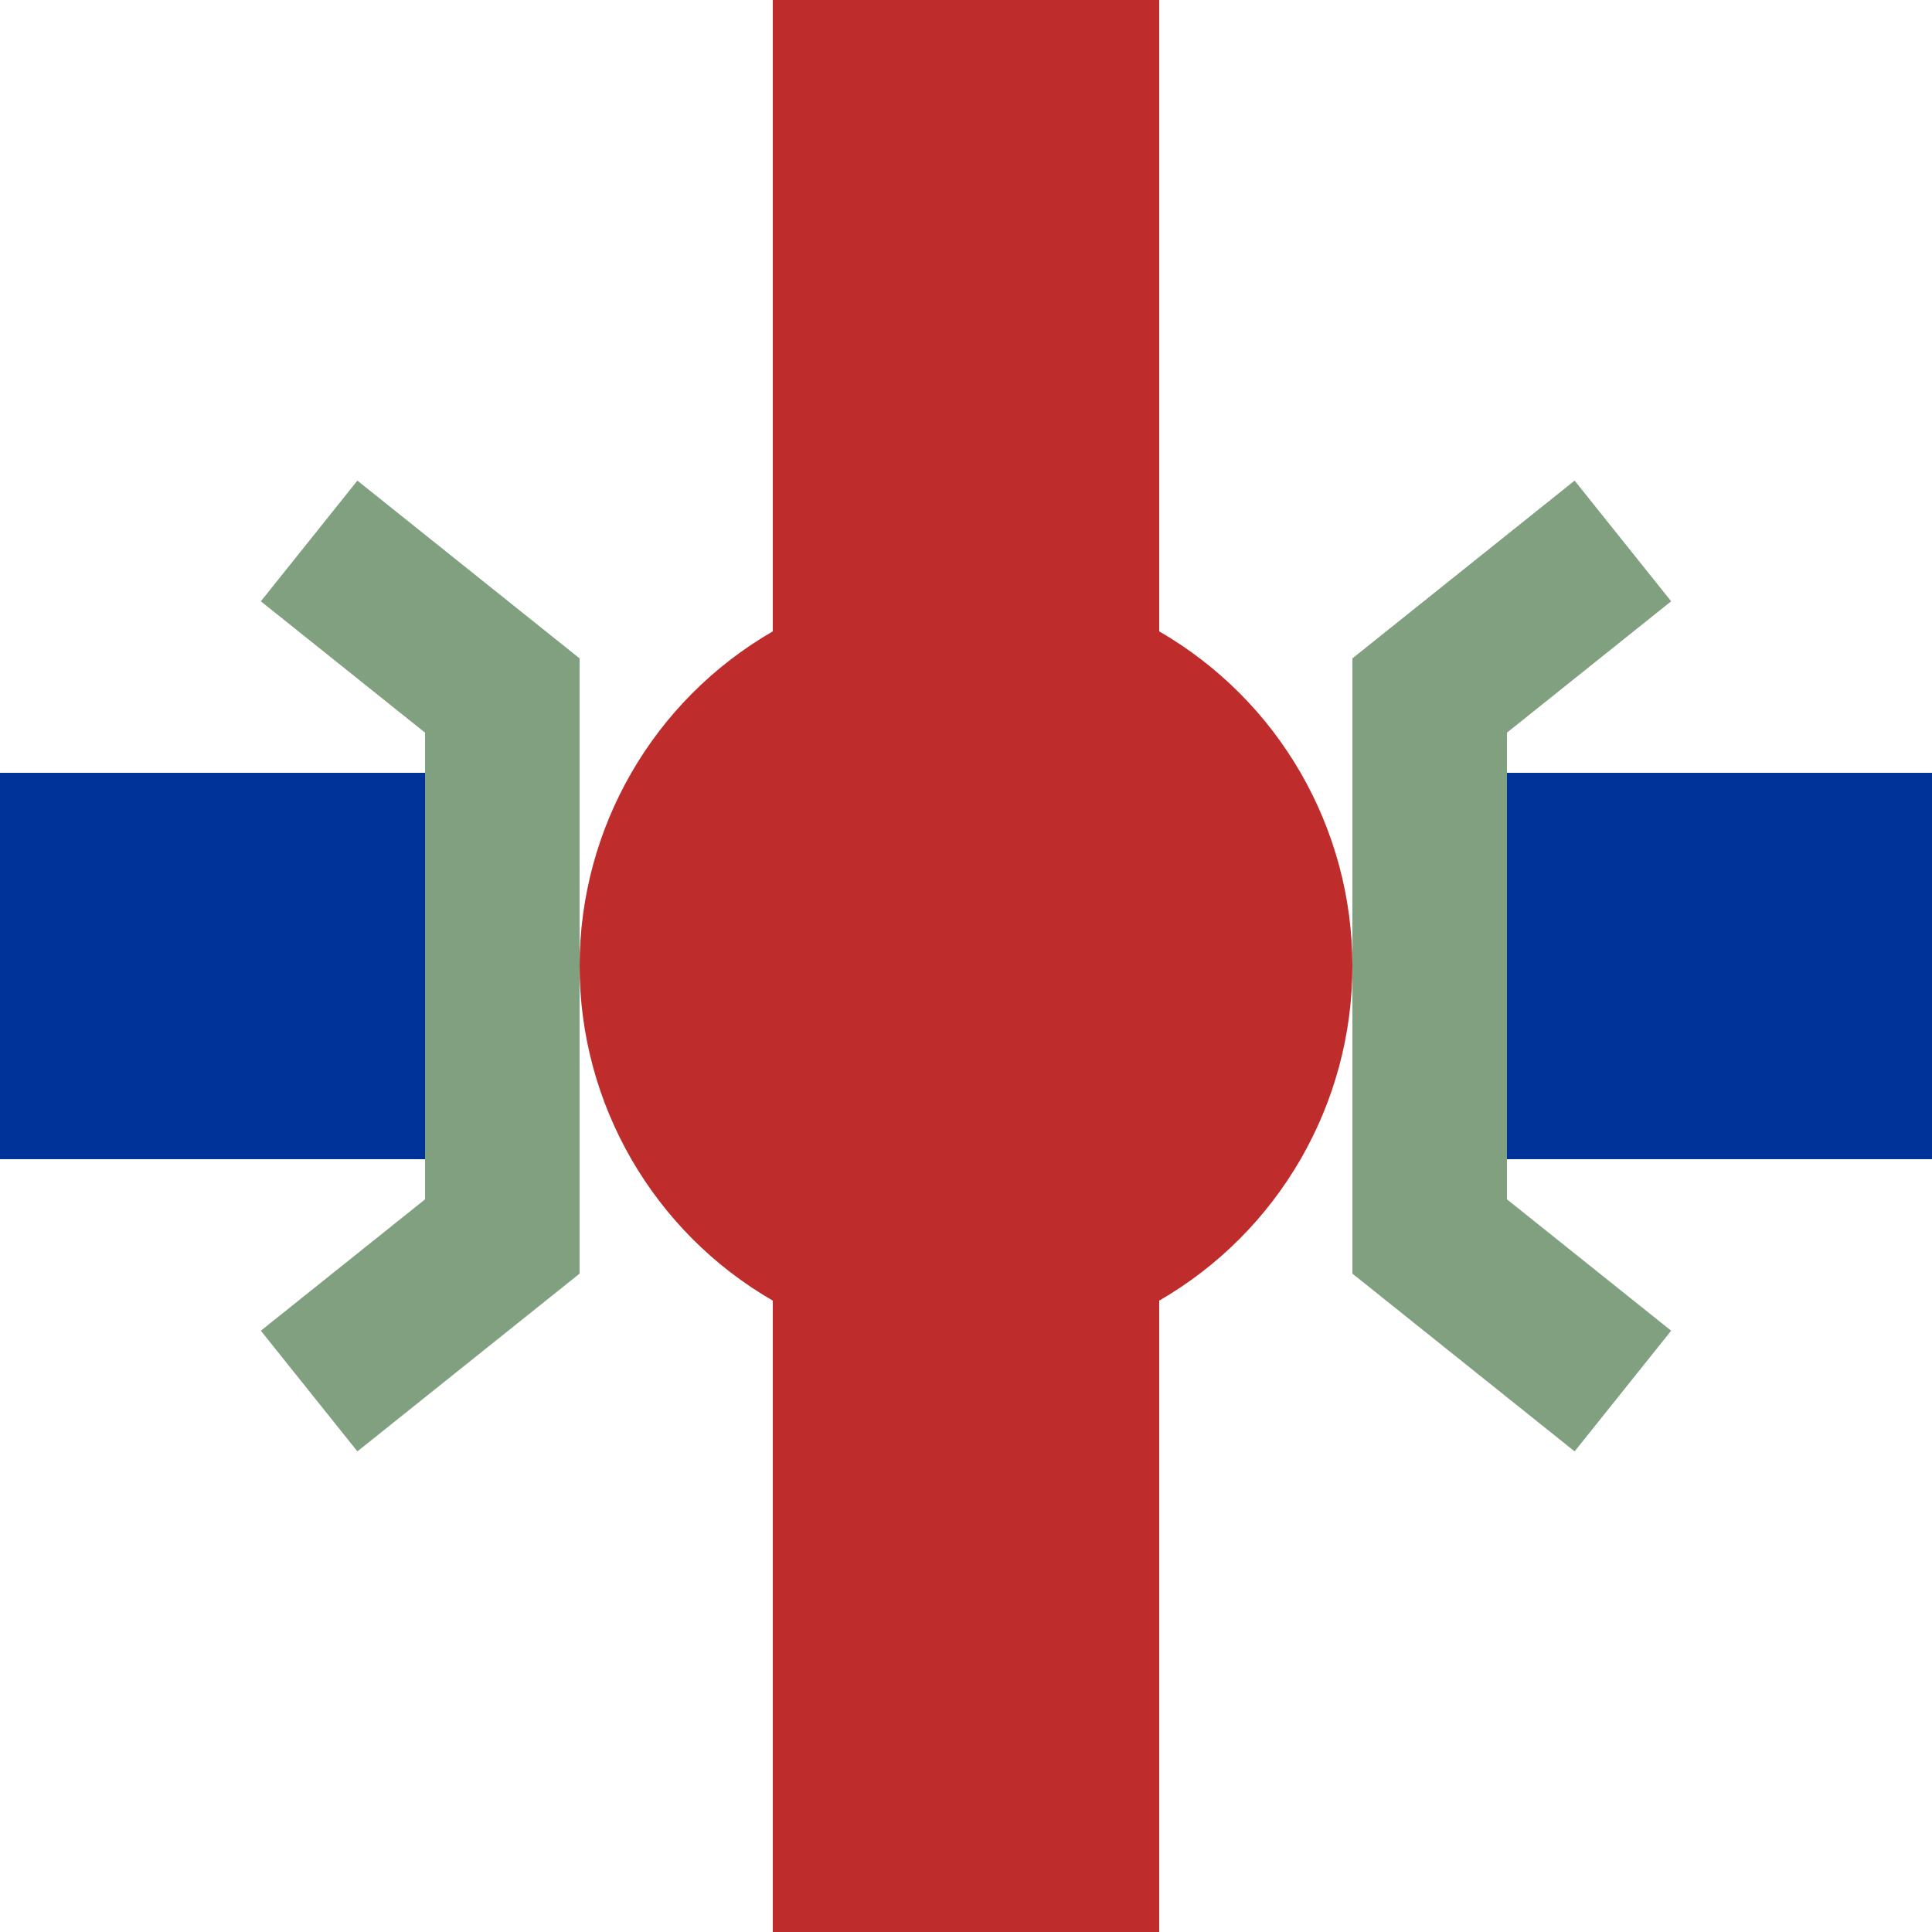
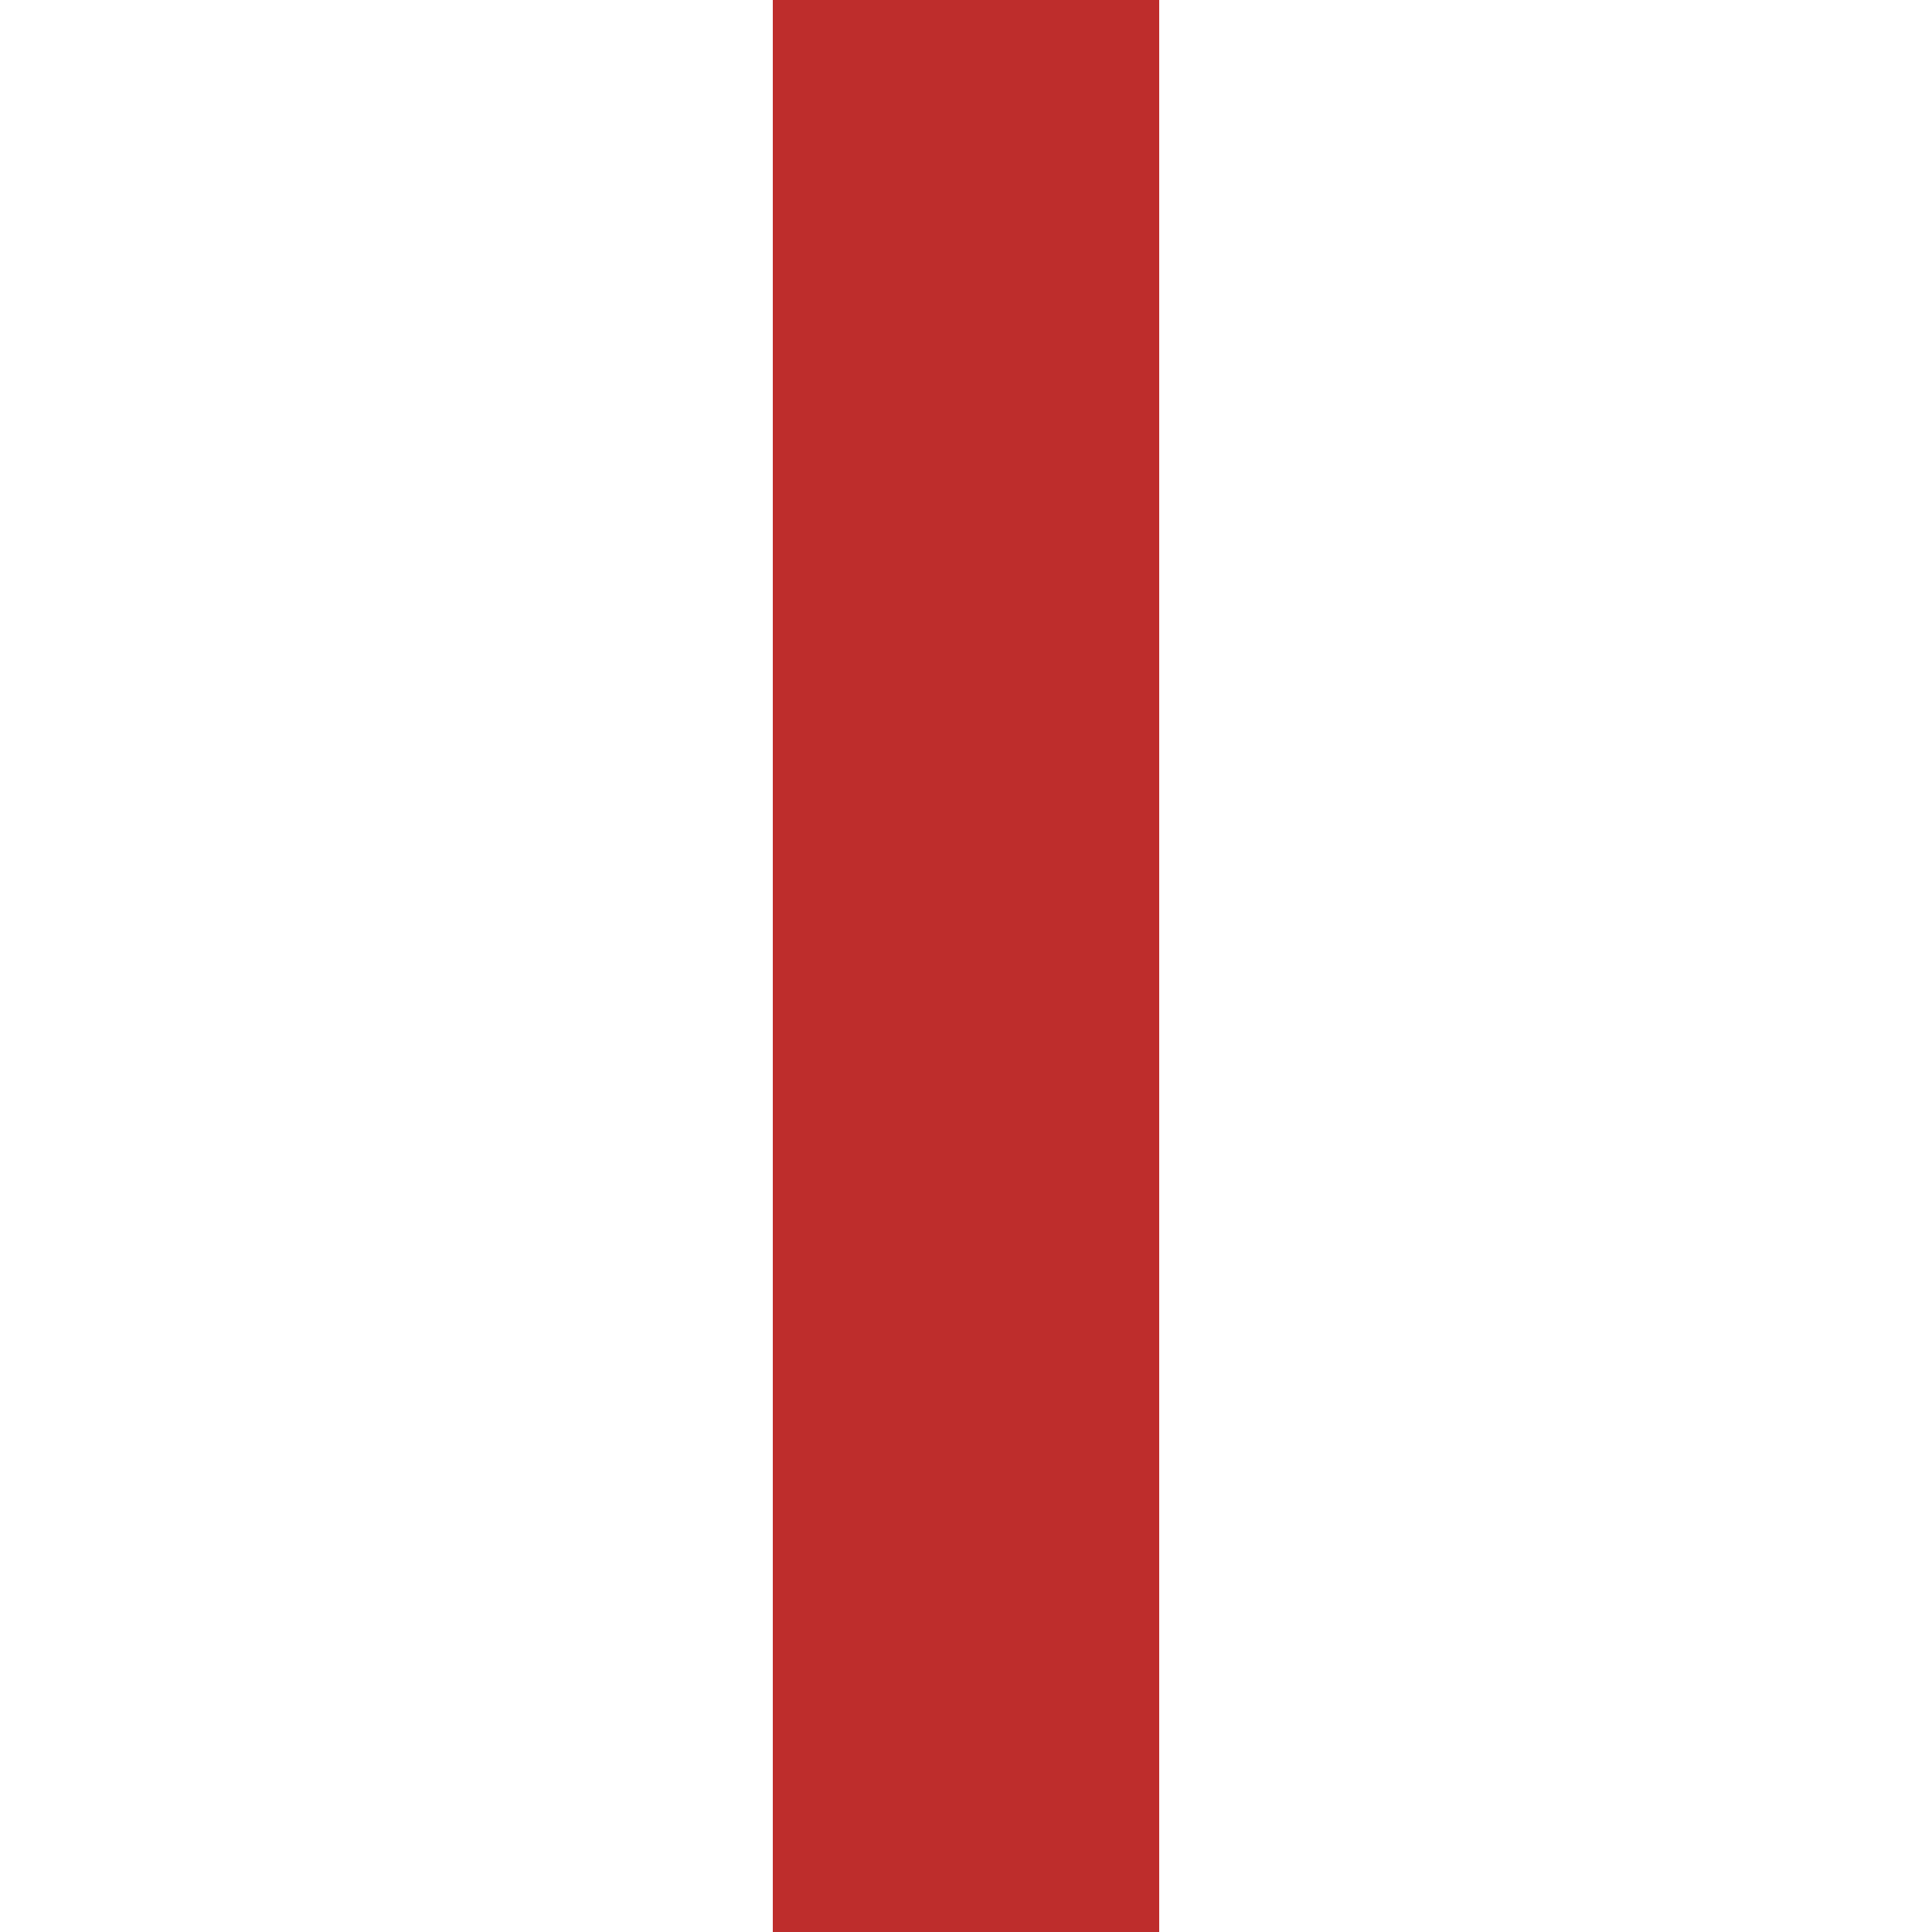
<svg xmlns="http://www.w3.org/2000/svg" width="500" height="500">
  <title>mTHSTo</title>
  <g stroke-width="100">
    <path stroke="#BE2D2C" d="M 250,0 V 500" />
-     <path stroke="#003399" d="M 0,250 h 125 m 250,0 h 125" />
  </g>
-   <path stroke="#80A080" d="m 80,140 50,40 v 140 l -50,40 m 340,-220 -50,40 v 140 l 50,40" stroke-width="40" fill="none" />
-   <circle fill="#BE2D2C" cx="250" cy="250" r="100" />
</svg>